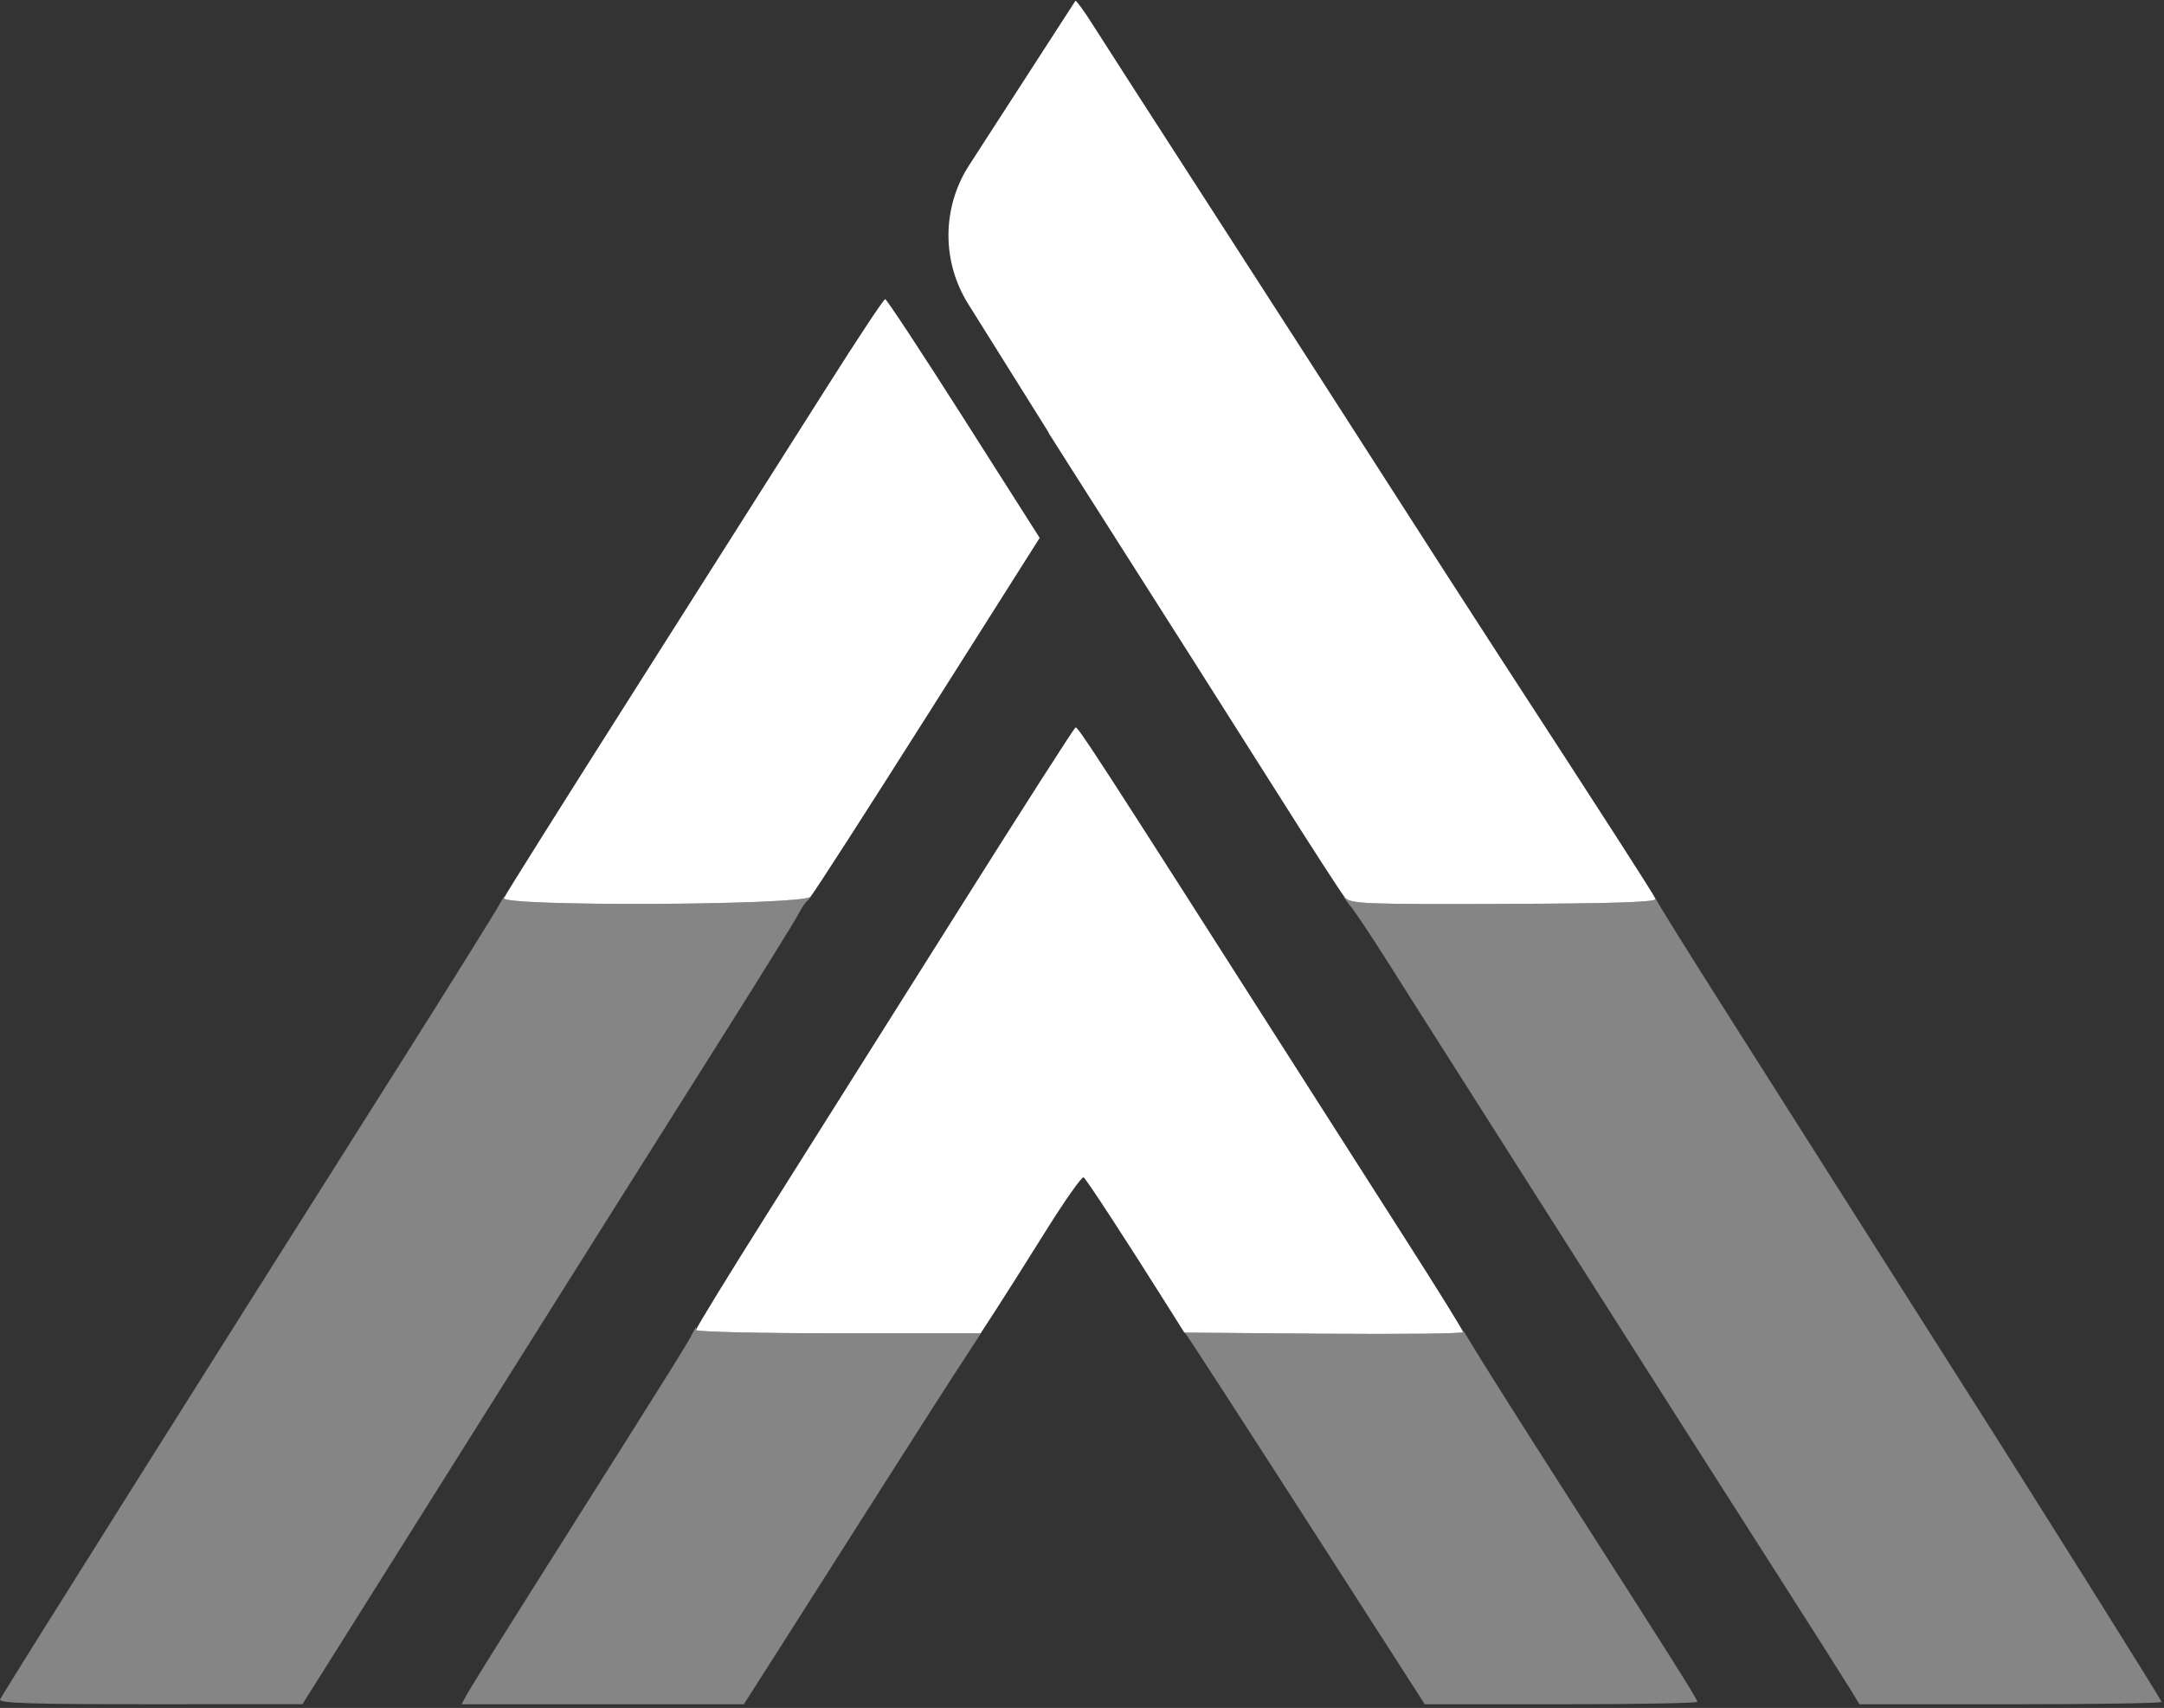
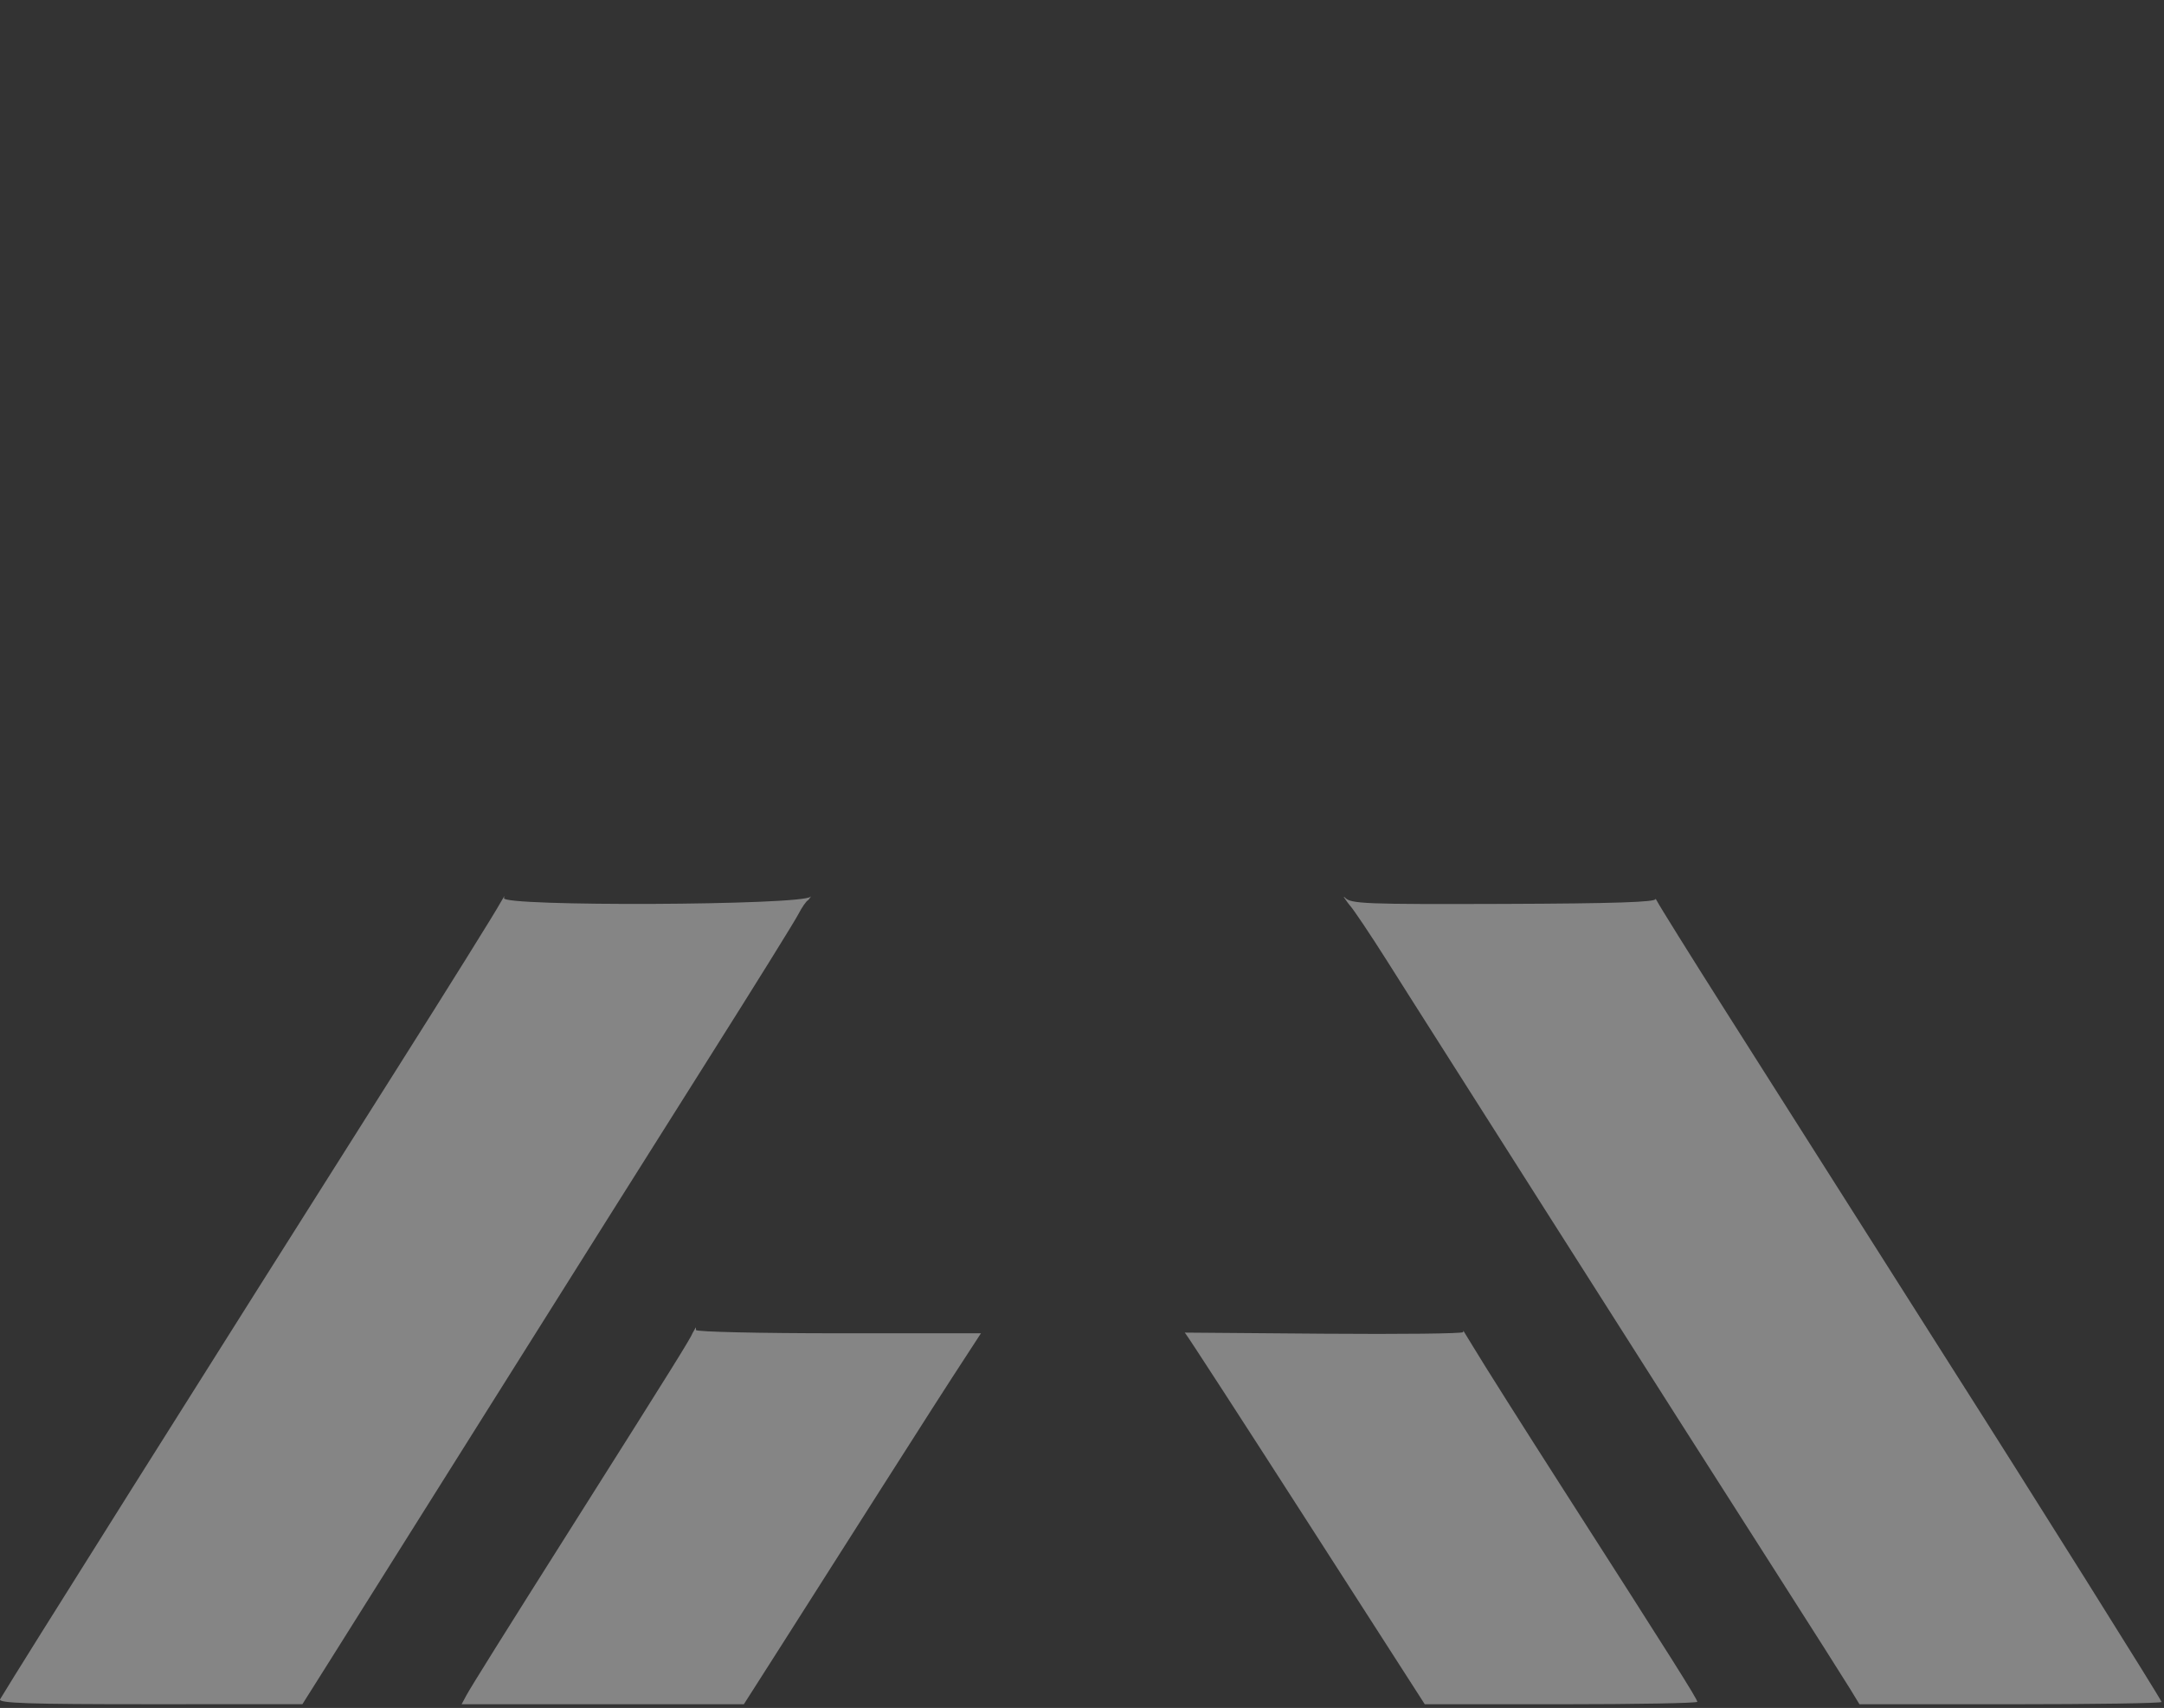
<svg xmlns="http://www.w3.org/2000/svg" width="536" height="423" viewBox="0 0 536 423" fill="none">
  <rect x="0" y="0" width="536" height="423" fill="#333333" stroke="none" />
  <path fill-rule="evenodd" clip-rule="evenodd" d="M332.8 222.124C333.587 223.269 334.123 224.008 334.337 224.233C335.2 225.138 339.422 231.438 343.72 238.233C345.901 241.681 347.521 244.243 349.143 246.803C354.295 254.938 359.461 263.063 382.686 299.587C414.781 350.062 419.594 357.616 439.069 388.087C448.385 402.662 457.033 416.275 458.287 418.337L460.568 422.087H497.987C518.567 422.087 535.405 421.831 535.405 421.519C535.405 421.04 502.739 368.961 483.386 338.587C477.626 329.546 456.12 295.663 427.216 250.087C418.67 236.612 411.094 224.462 410.381 223.087C410.332 222.992 410.217 222.795 410.04 222.503C410.043 222.559 410.05 222.602 410.061 222.632C410.364 223.422 399.74 223.772 372.558 223.865C337.978 223.984 334.5 223.845 333.137 222.291C333.091 222.239 332.977 222.183 332.8 222.124ZM200.912 221.966C200.833 222.019 200.781 222.06 200.755 222.087C198.718 224.237 124.009 224.56 124.833 222.415C124.853 222.363 124.887 222.187 124.94 221.896C124.422 222.75 124.082 223.324 123.942 223.587C122.764 225.787 110.978 244.687 97.751 265.587C50.536 340.192 4.467 413.383 0.031 420.837C-0.559 421.828 7.117 422.085 37.096 422.077L74.905 422.067L81.044 412.327C84.42 406.97 102.591 378.062 121.423 348.087C140.255 318.112 164.763 279.187 175.886 261.587C187.008 243.987 196.84 228.165 197.735 226.427C198.63 224.69 199.73 223.115 200.18 222.927C200.238 222.903 200.489 222.571 200.912 221.966ZM172.368 328.718C171.891 329.508 171.624 329.969 171.587 330.067C171.042 331.499 166.555 338.701 142.92 376.087C124.441 405.319 116.61 417.835 115.473 419.96L114.335 422.087H149.29H184.245L193.653 407.337C198.827 399.225 210.001 381.664 218.483 368.313C226.965 354.962 236.199 340.562 239.004 336.313C239.902 334.953 241.295 332.808 242.99 330.184L242.905 330.202L207.655 330.207C188.268 330.21 172.398 329.847 172.39 329.4C172.39 329.386 172.389 329.361 172.387 329.323C172.382 329.216 172.374 329.012 172.368 328.718ZM293.455 330.037C293.54 330.155 293.606 330.245 293.653 330.304C294.405 331.248 308.044 352.286 323.961 377.054L352.902 422.087H386.653C405.217 422.087 420.405 421.811 420.405 421.474C420.405 420.792 414.204 410.961 387.361 369.087C377.312 353.412 367.188 337.398 364.862 333.5C364.326 332.601 363.511 331.27 362.453 329.562C362.448 329.595 362.444 329.626 362.44 329.655C362.418 329.803 362.405 329.893 362.405 329.919C362.406 330.286 346.868 330.463 327.877 330.312L293.455 330.037Z" fill="white" fill-opacity="0.4" />
-   <path fill-rule="evenodd" clip-rule="evenodd" d="M259.706 107.192L259.724 107.091L239.8 75.256C233.21 64.727 233.309 51.336 240.053 40.905L266.396 0.161C266.862 0.458 268.642 2.926 270.508 5.882C272.49 9.02 286.169 30.262 300.905 53.087C315.641 75.912 334.768 105.63 343.41 119.128C352.052 132.626 364.521 151.976 371.119 162.128C398.976 204.99 409.662 221.594 410.061 222.632C410.364 223.422 399.74 223.772 372.558 223.865C337.978 223.984 334.5 223.845 333.137 222.291C332.314 221.354 324.684 209.562 316.182 196.087C307.679 182.612 284.808 146.612 265.357 116.087C263.435 113.07 261.547 110.099 259.706 107.192ZM158.218 169.317C176.292 140.866 197.269 107.799 204.835 95.837C212.4 83.875 218.886 74.088 219.248 74.09C219.609 74.092 228.368 87.396 238.711 103.655L257.516 133.217L229.846 176.902C214.627 200.929 201.536 221.262 200.755 222.087C198.718 224.237 124.009 224.56 124.833 222.415C125.121 221.663 140.145 197.769 158.218 169.317ZM190.675 299.587C200.741 283.637 221.785 250.246 237.44 225.385C253.096 200.524 266.13 180.17 266.405 180.153C267.123 180.11 271.835 187.385 321.417 265.087C328.963 276.912 341.272 296.186 348.771 307.919C356.27 319.651 362.405 329.551 362.405 329.919C362.406 330.286 346.868 330.463 327.877 330.312L293.348 330.036L289.747 324.312C278.961 307.163 269.067 291.996 268.397 291.582C267.978 291.323 263.768 297.293 259.042 304.849C254.315 312.405 248.751 321.2 246.677 324.394L242.905 330.202L207.655 330.207C188.268 330.21 172.398 329.847 172.39 329.4C172.381 328.953 180.61 315.537 190.675 299.587Z" fill="white" />
</svg>